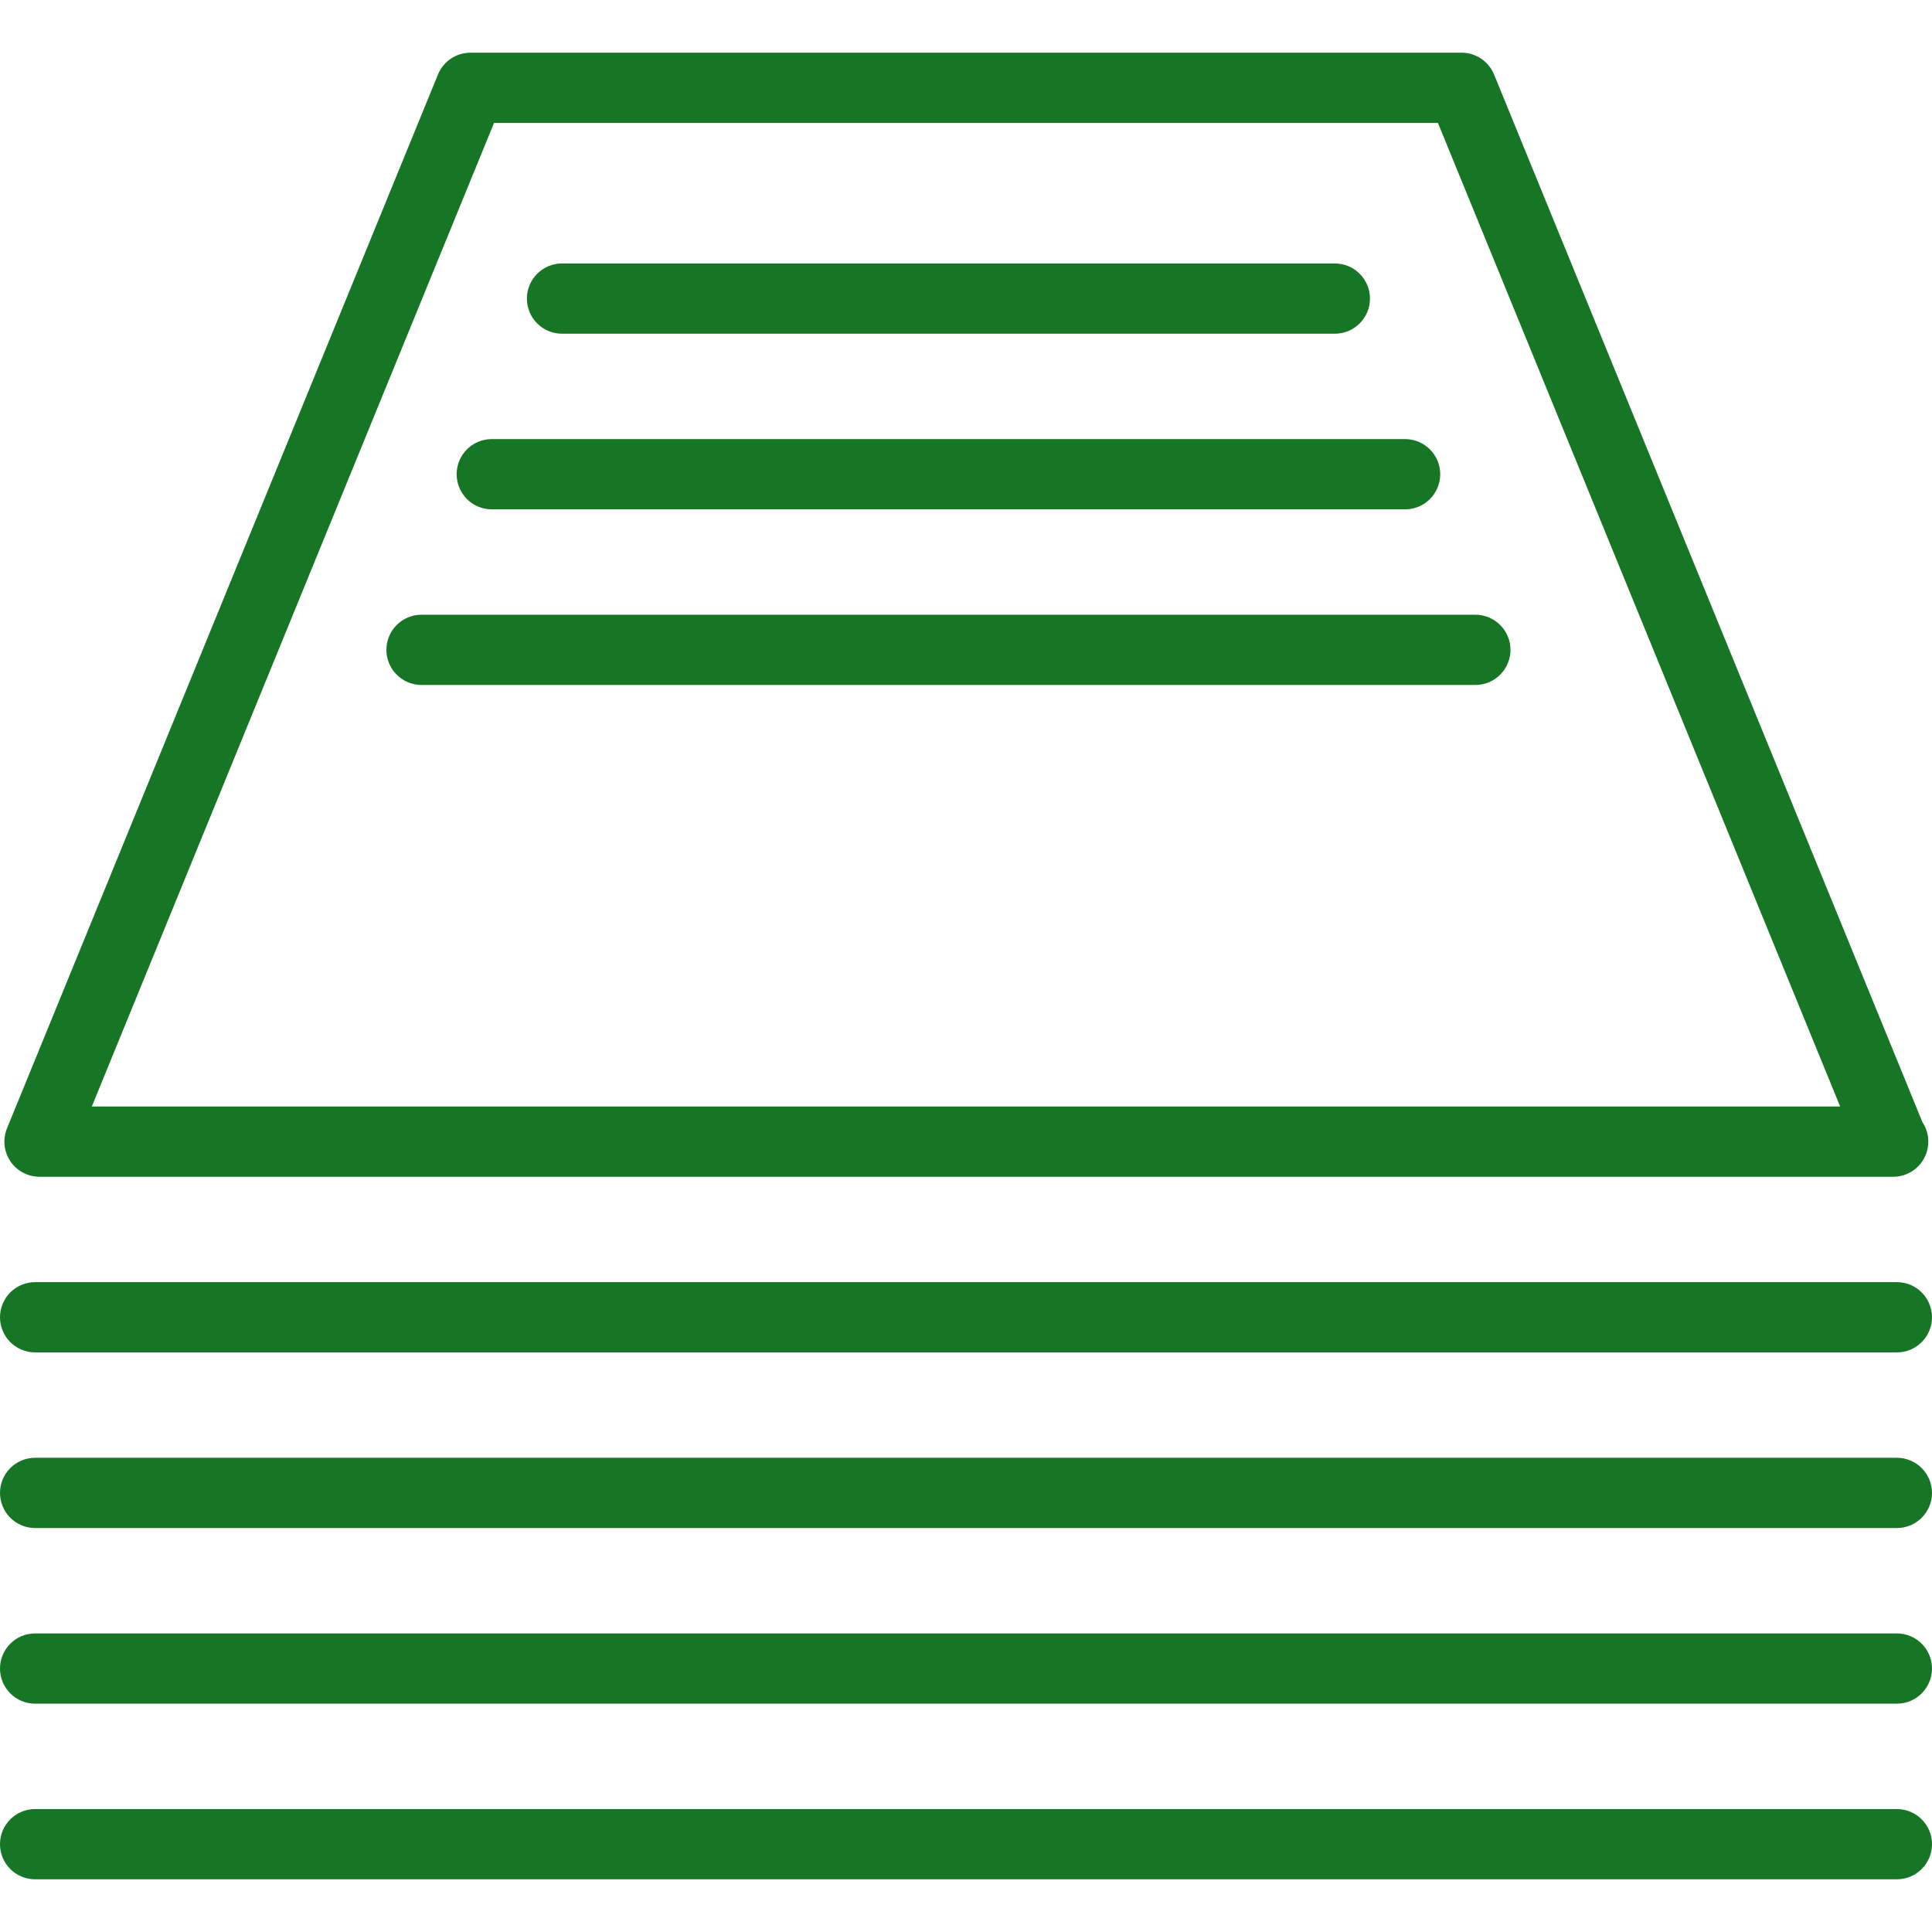
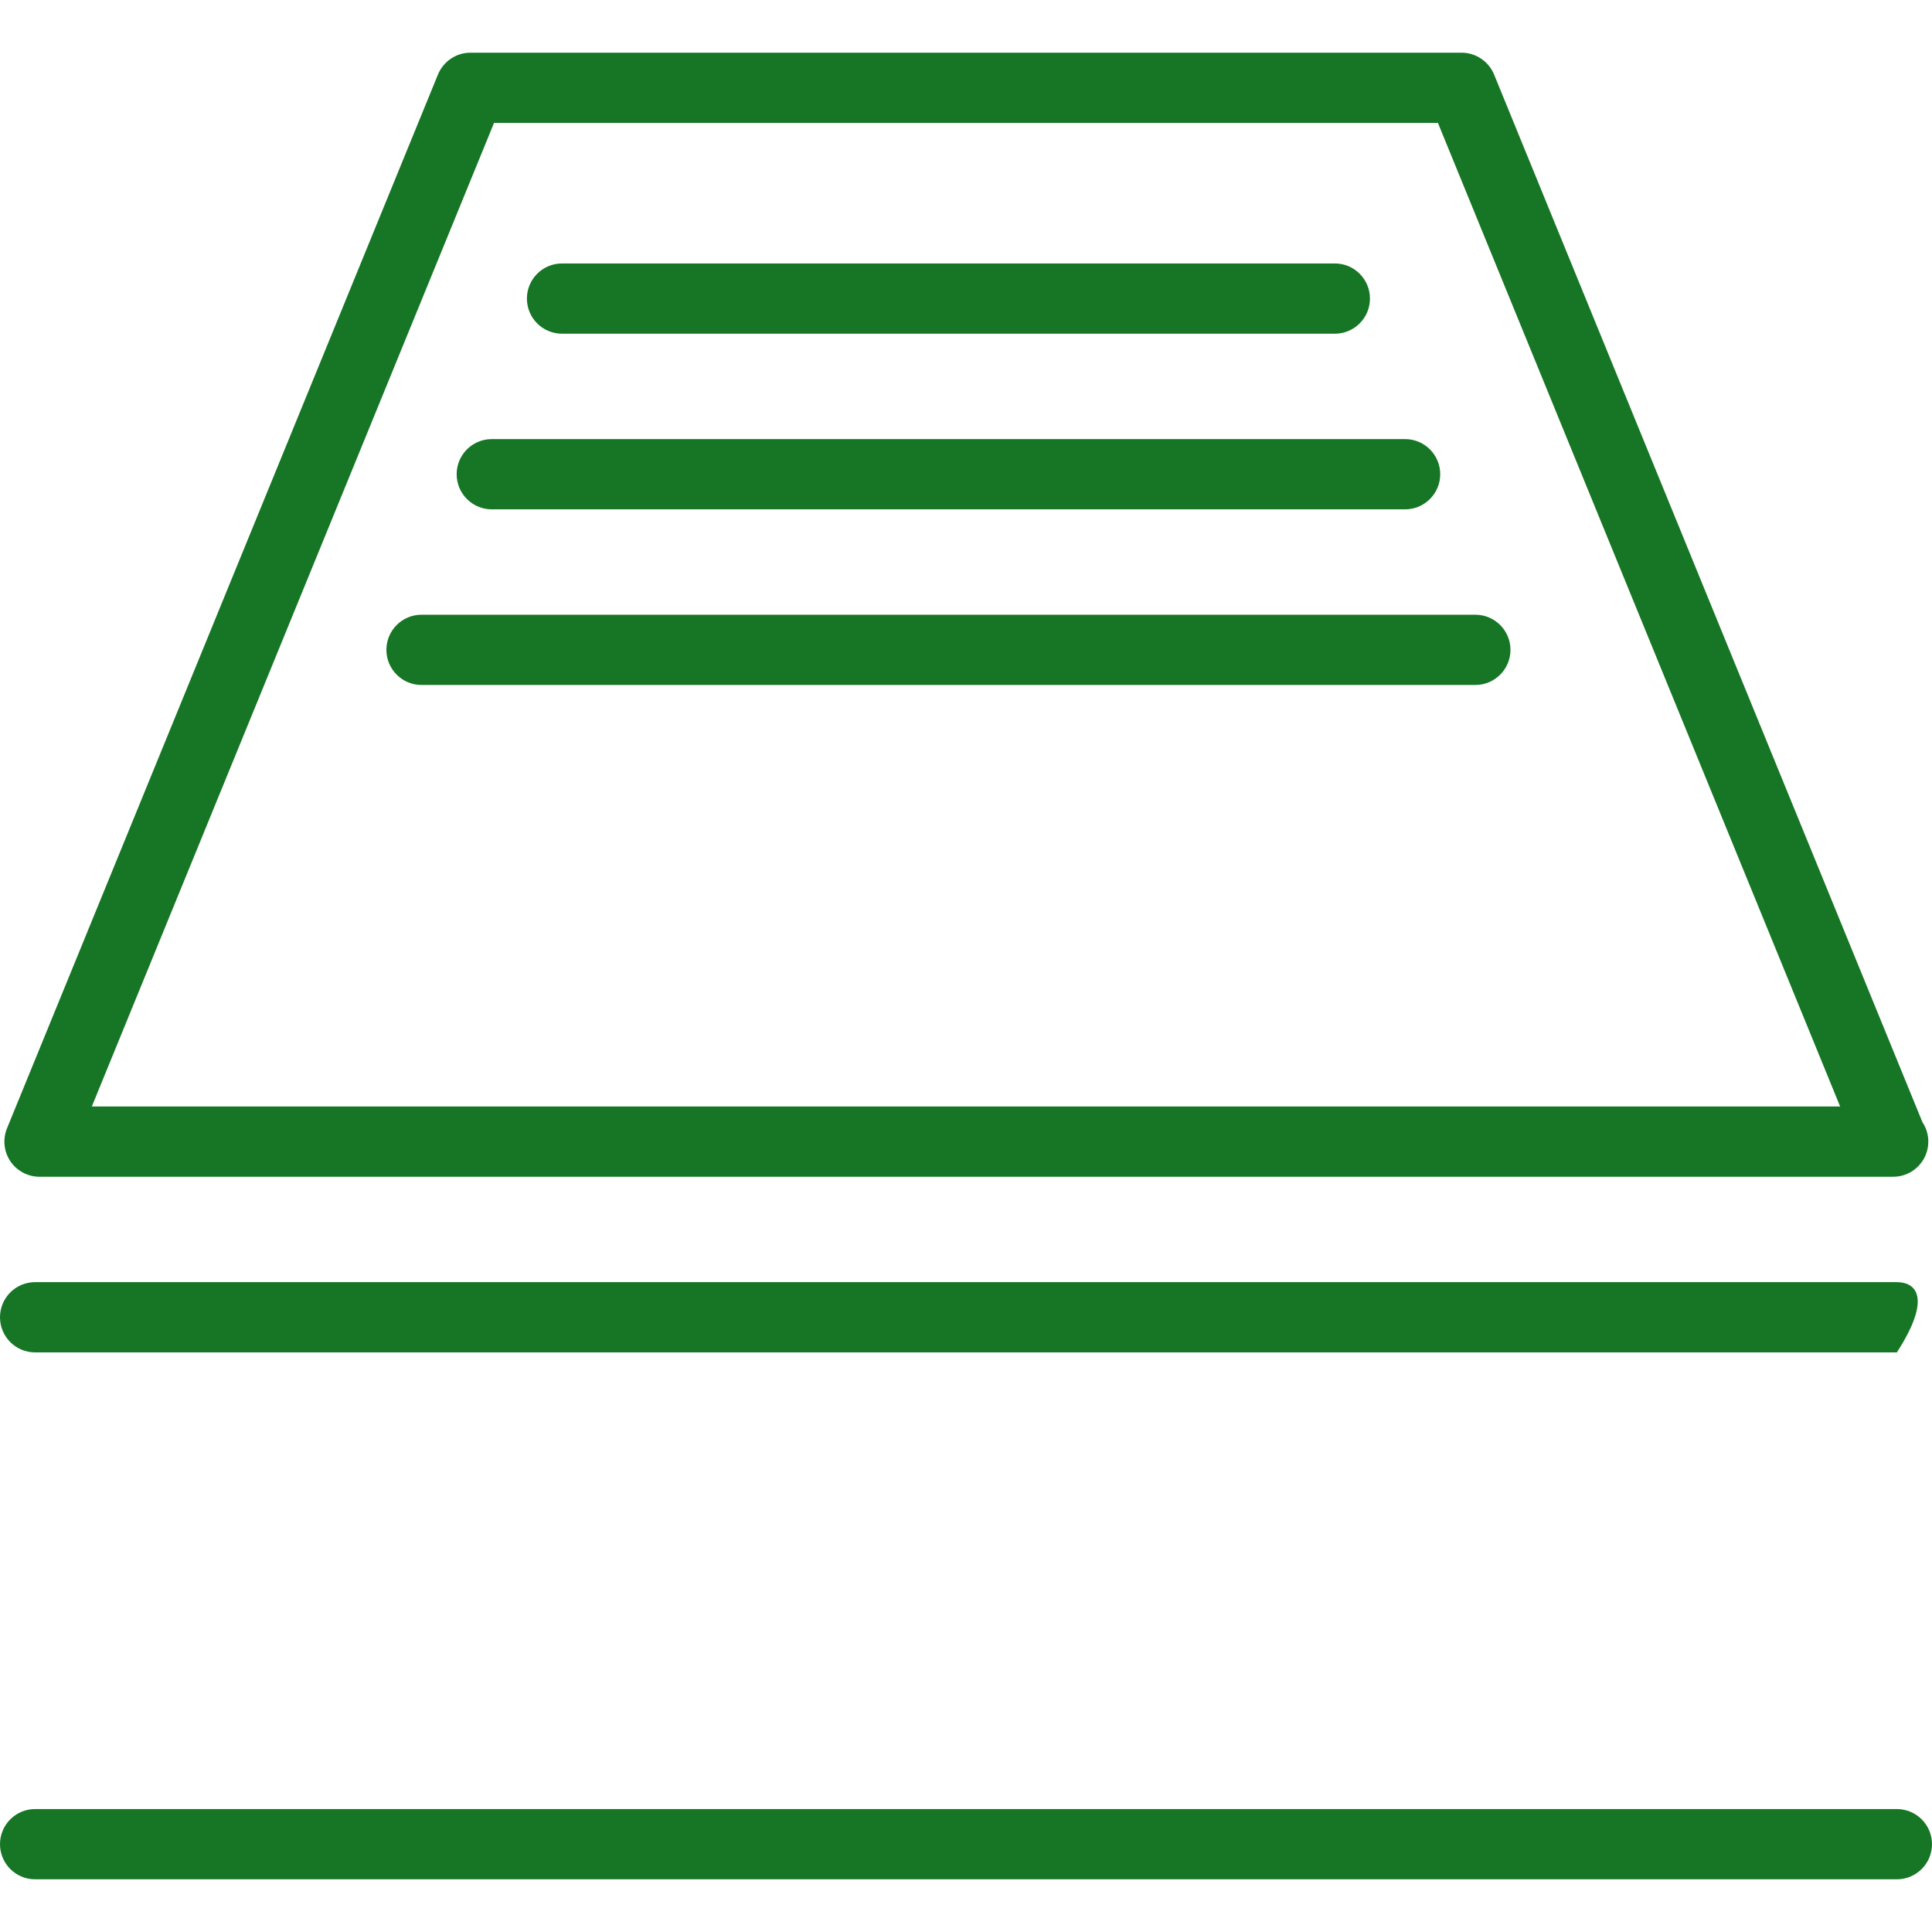
<svg xmlns="http://www.w3.org/2000/svg" width="44" height="44" viewBox="0 0 44 44" fill="none">
  <path d="M0.9 26.8H43.1C43.106 26.801 43.113 26.8 43.116 26.8C43.559 26.8 43.916 26.441 43.916 26C43.916 25.837 43.868 25.686 43.784 25.561L34.027 1.698C33.903 1.397 33.611 1.2 33.286 1.2H10.714C10.389 1.2 10.098 1.397 9.974 1.698L0.159 25.698C0.059 25.944 0.087 26.225 0.236 26.447C0.384 26.667 0.634 26.8 0.9 26.8ZM11.251 2.8H32.748L41.908 25.2H2.091L11.251 2.8Z" fill="#167625" />
-   <path d="M0.8 30.8H43.2C43.642 30.8 44 30.441 44 30C44 29.559 43.642 29.2 43.2 29.2H0.8C0.357 29.2 0 29.559 0 30C0 30.441 0.357 30.8 0.8 30.8Z" fill="#167625" />
+   <path d="M0.8 30.8H43.2C44 29.559 43.642 29.2 43.2 29.2H0.8C0.357 29.2 0 29.559 0 30C0 30.441 0.357 30.8 0.8 30.8Z" fill="#167625" />
  <path d="M12.8 7.6H30.4C30.842 7.6 31.2 7.241 31.2 6.8C31.2 6.359 30.842 6 30.4 6H12.8C12.357 6 12 6.359 12 6.8C12 7.241 12.357 7.6 12.8 7.6Z" fill="#167625" />
  <path d="M11.2 11.6H32C32.442 11.6 32.8 11.241 32.8 10.8C32.8 10.359 32.442 10 32 10H11.2C10.757 10 10.4 10.359 10.4 10.8C10.4 11.241 10.758 11.6 11.2 11.6Z" fill="#167625" />
  <path d="M33.6 14H9.6C9.157 14 8.8 14.359 8.8 14.8C8.8 15.241 9.158 15.6 9.6 15.6H33.6C34.042 15.6 34.4 15.241 34.4 14.8C34.4 14.359 34.042 14 33.6 14Z" fill="#167625" />
-   <path d="M0.8 34.8H43.2C43.642 34.8 44 34.441 44 34C44 33.559 43.642 33.2 43.2 33.2H0.8C0.357 33.2 0 33.559 0 34C0 34.441 0.357 34.8 0.8 34.8Z" fill="#167625" />
-   <path d="M0.8 38.8H43.2C43.642 38.8 44 38.441 44 38C44 37.559 43.642 37.2 43.2 37.2H0.8C0.357 37.2 0 37.559 0 38C0 38.441 0.357 38.8 0.8 38.8Z" fill="#167625" />
  <path d="M0.8 42.8H43.2C43.642 42.8 44 42.441 44 42C44 41.559 43.642 41.2 43.2 41.2H0.8C0.357 41.2 0 41.559 0 42C0 42.441 0.357 42.8 0.8 42.8Z" fill="#167625" />
</svg>